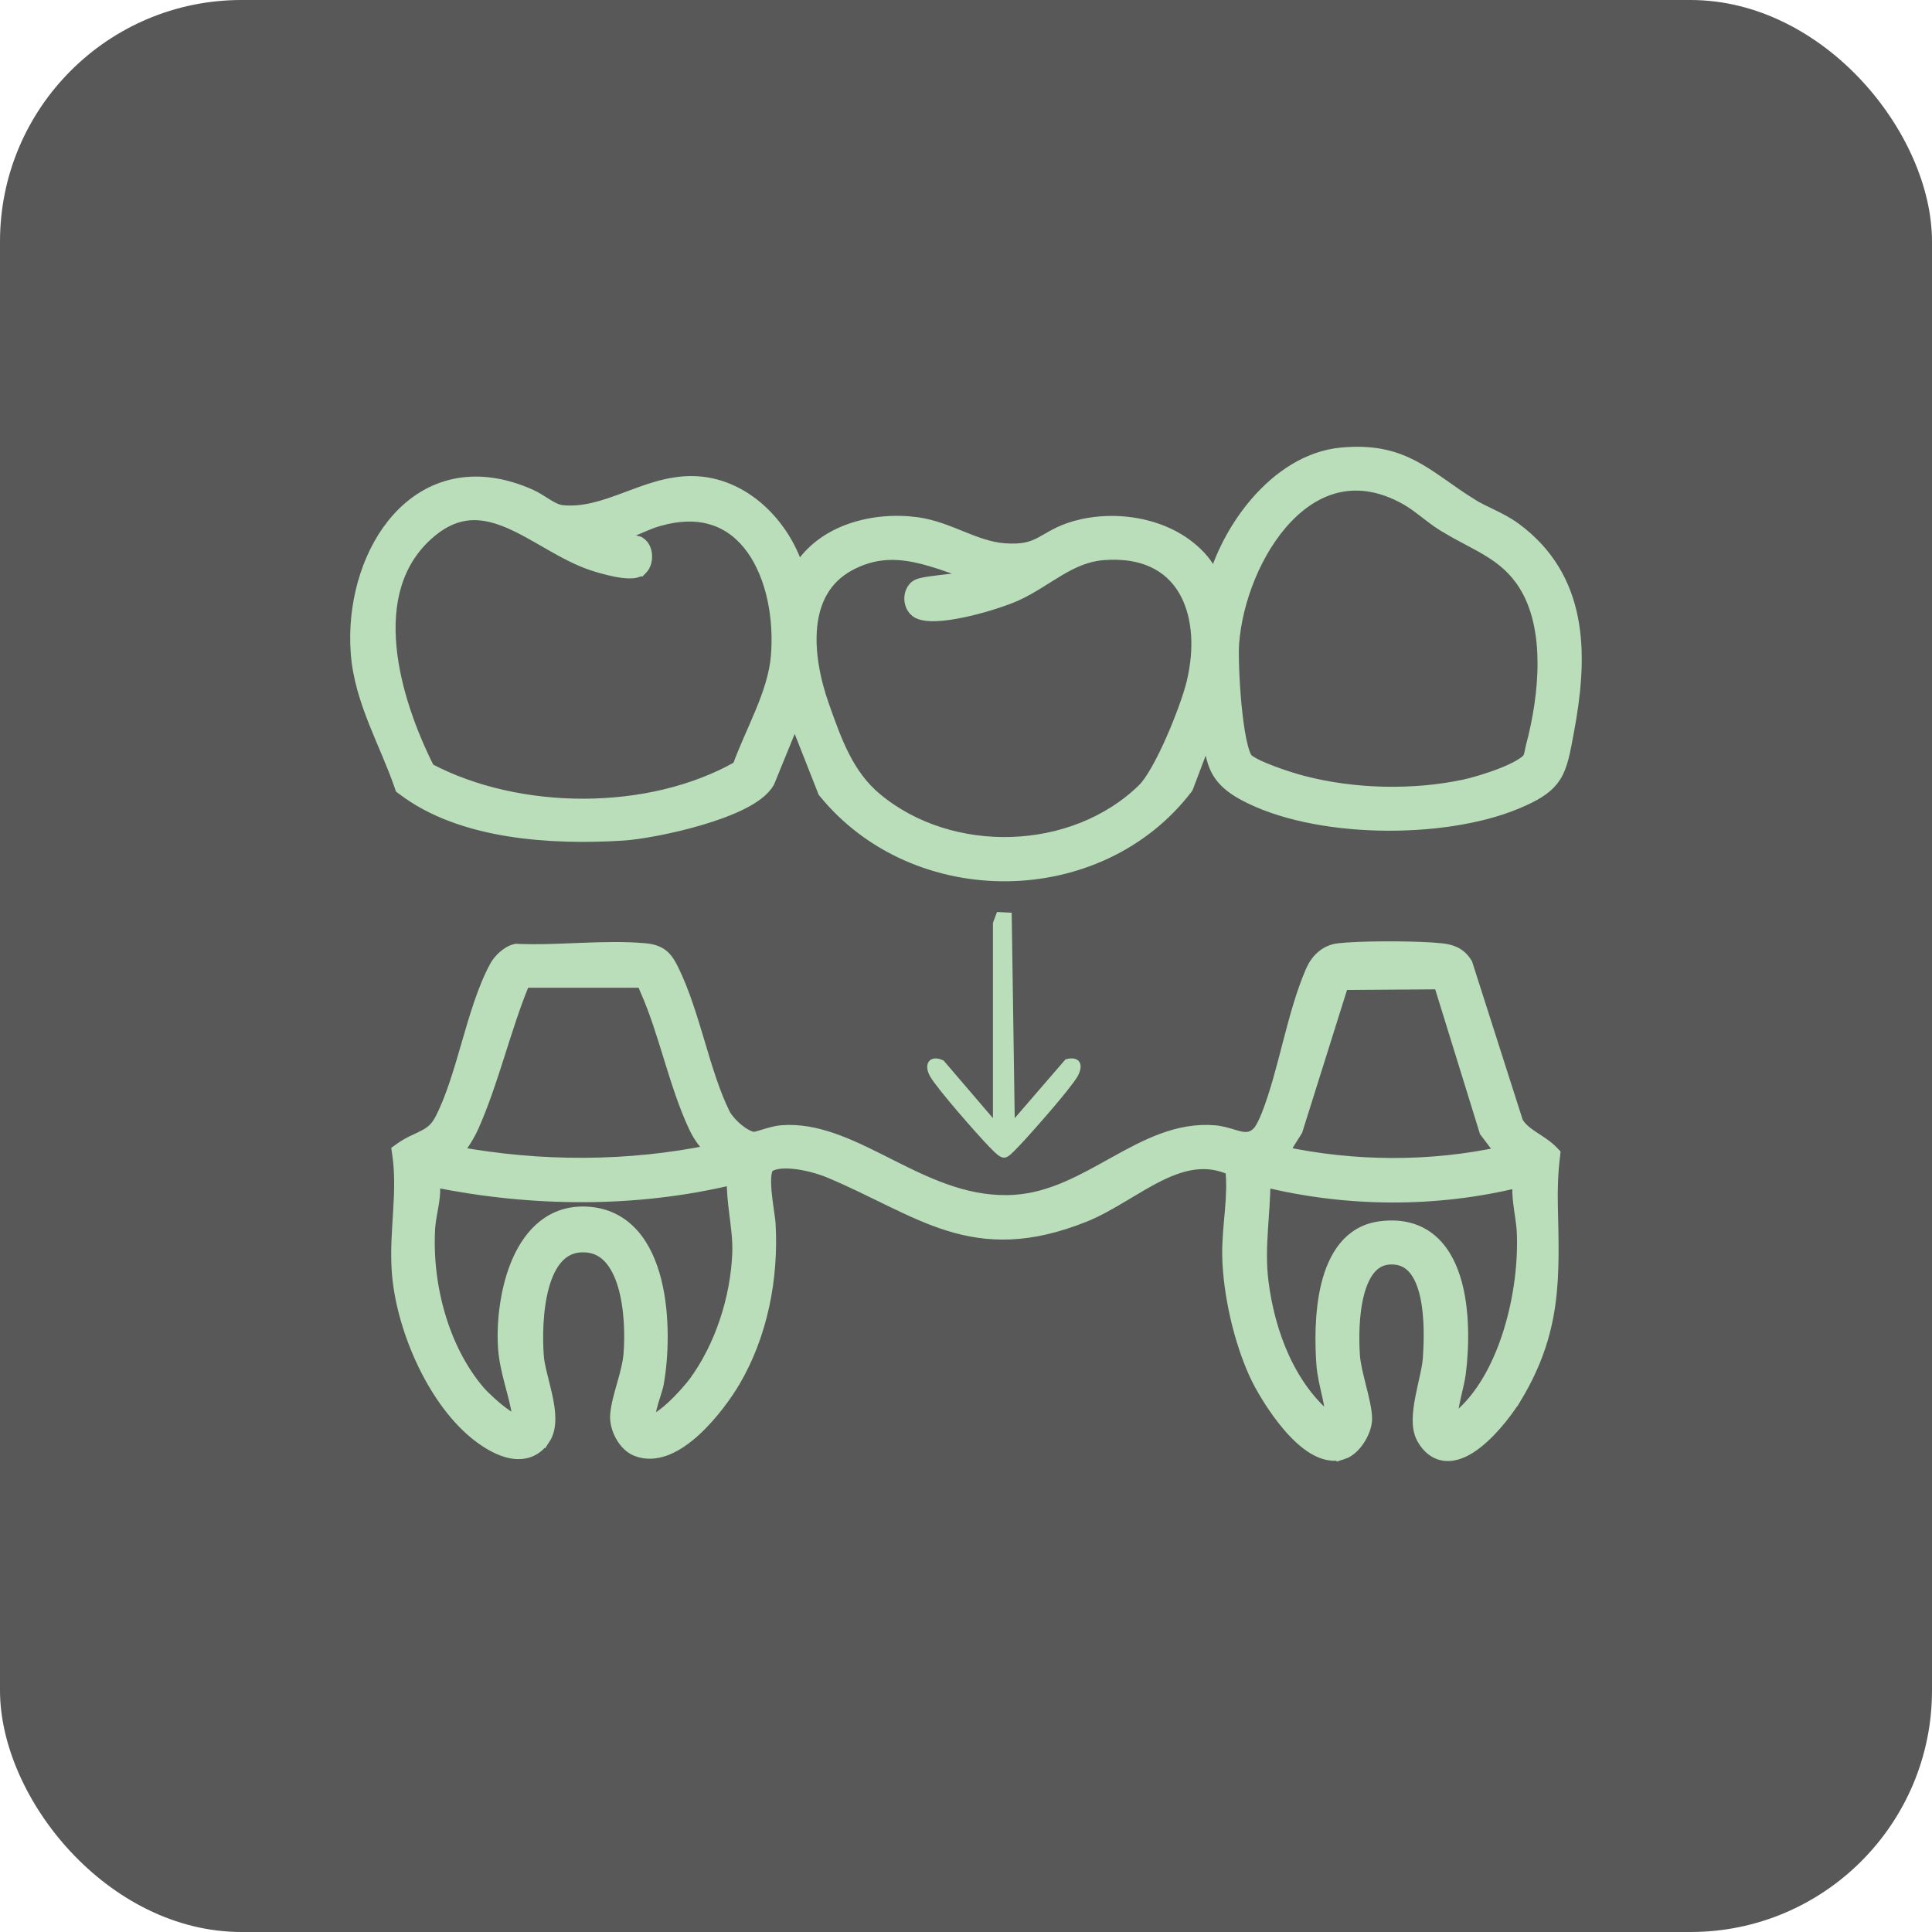
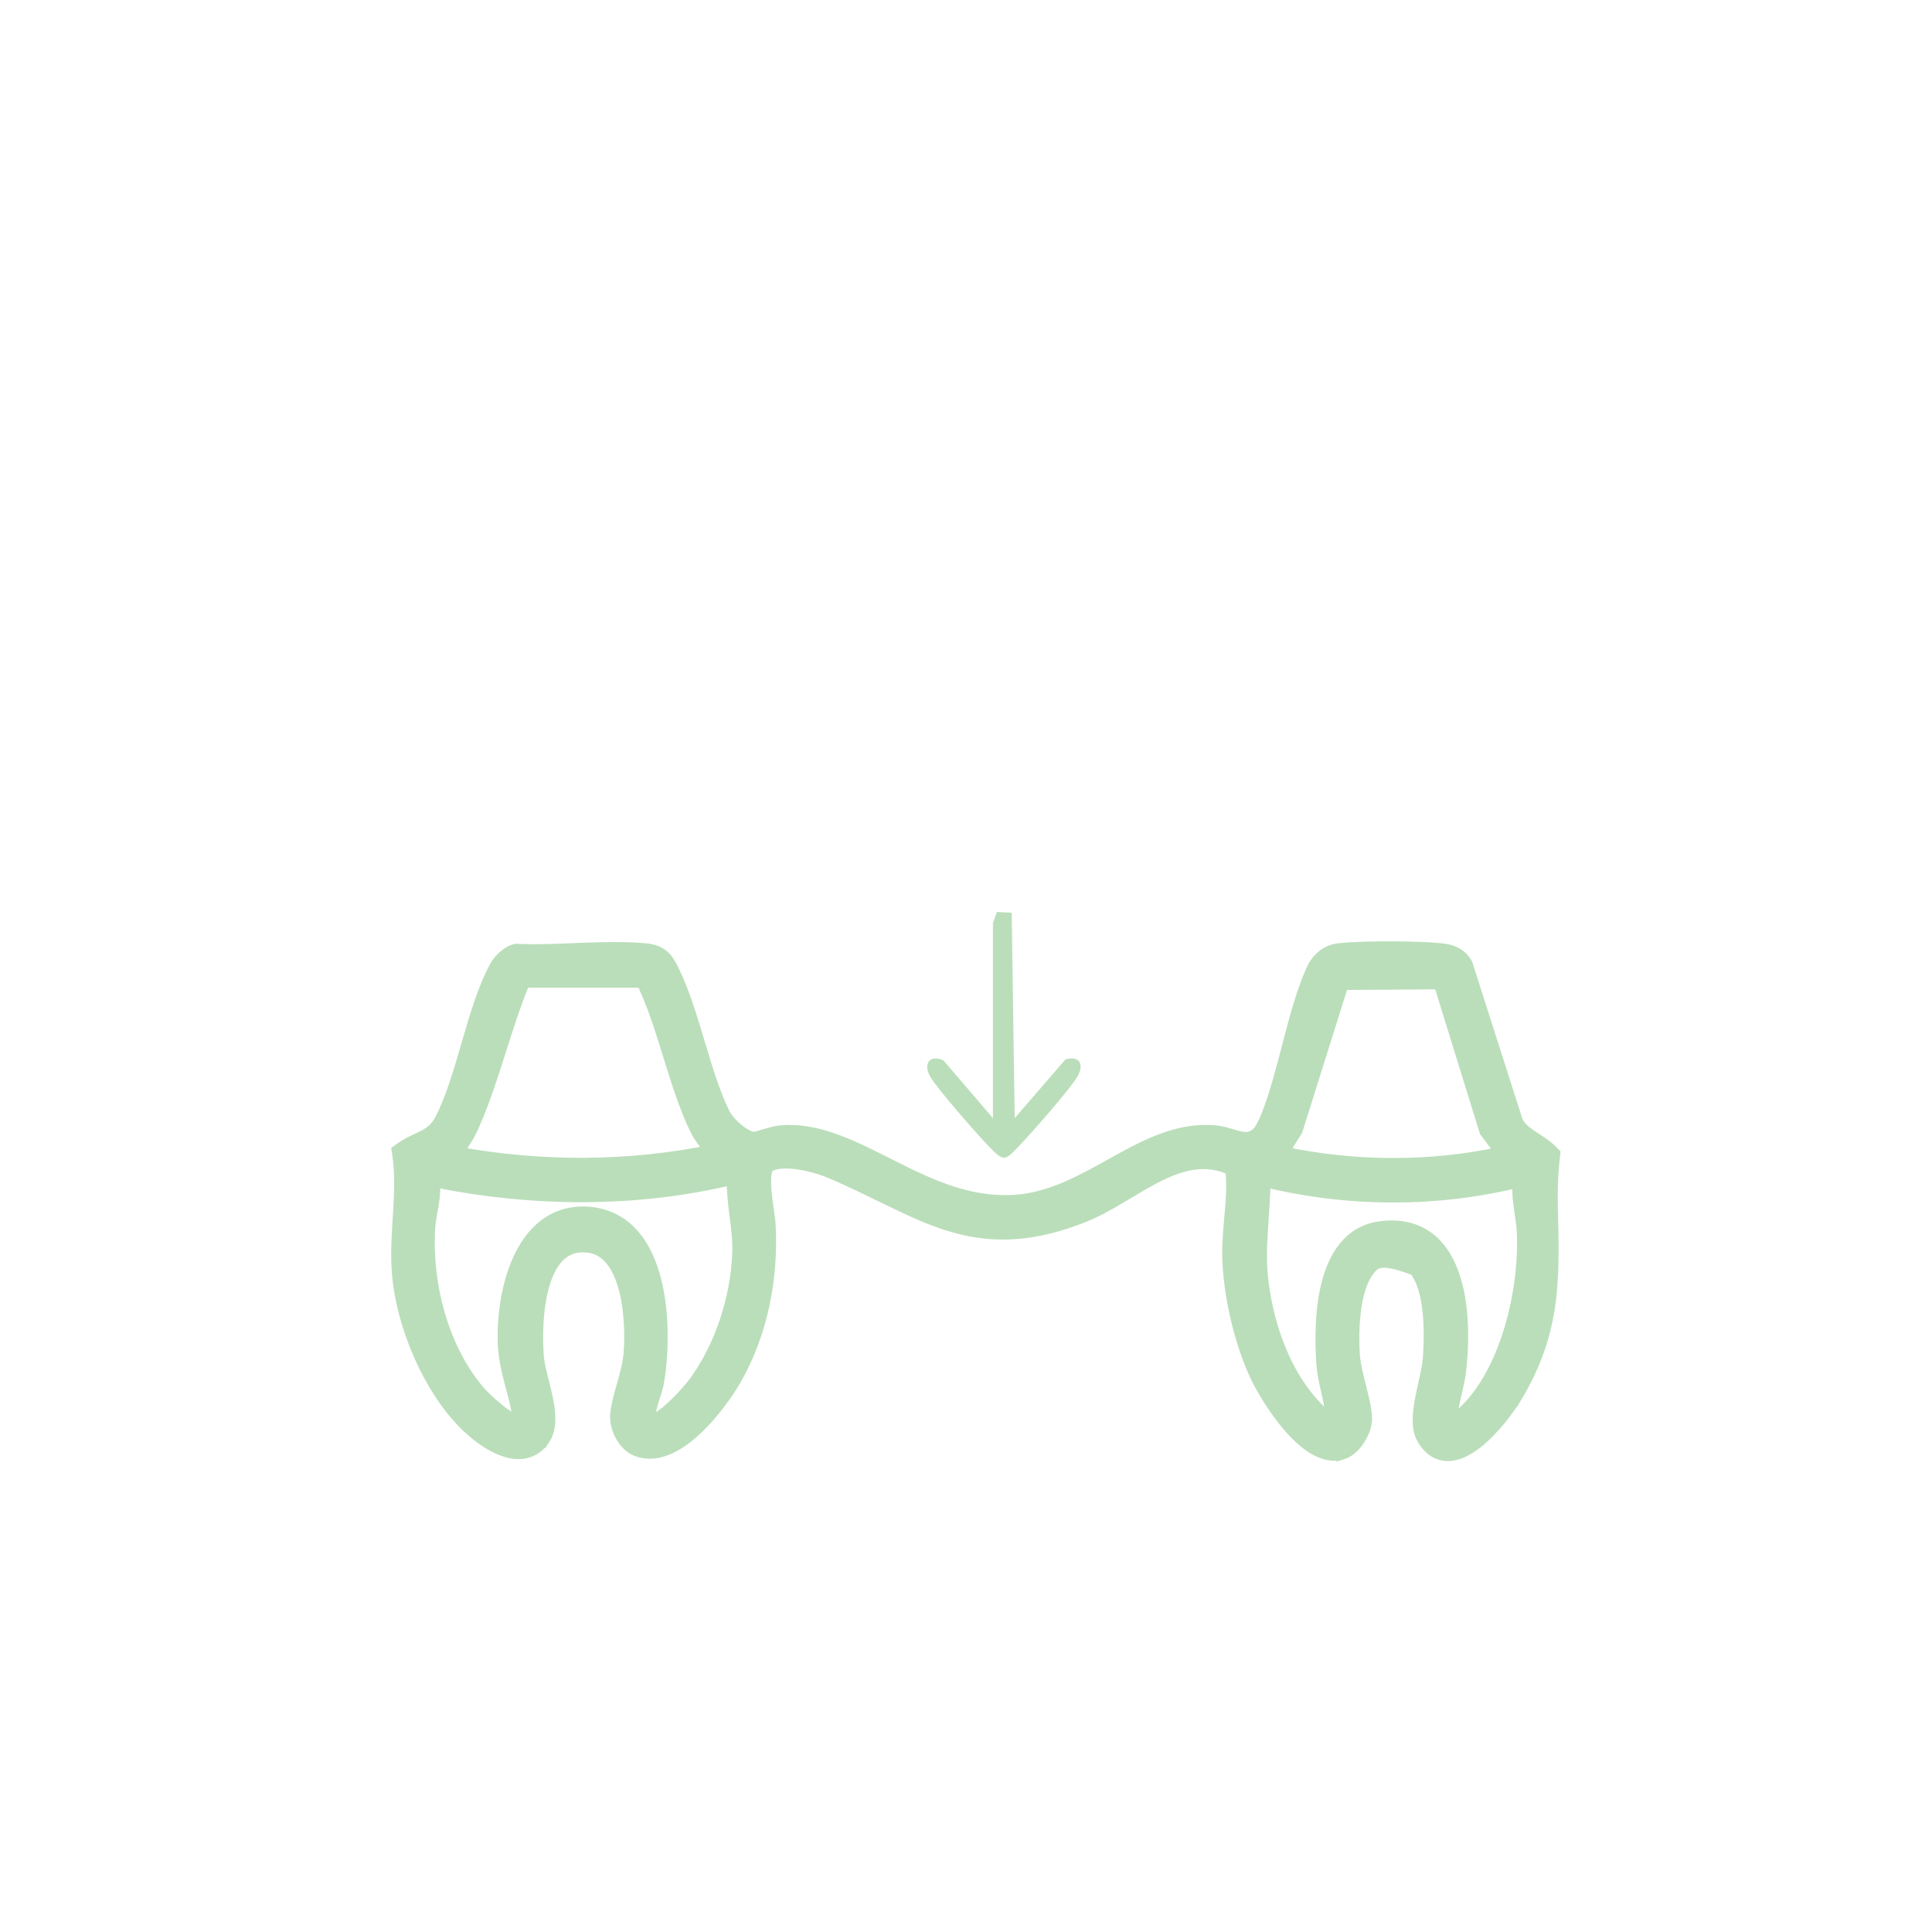
<svg xmlns="http://www.w3.org/2000/svg" width="80" height="80" viewBox="0 0 80 80" fill="none">
-   <rect width="80" height="80" rx="10" fill="#585858" />
-   <path d="M55.433 39.308C56.239 39.213 58.188 39.206 59.28 39.275L59.69 39.31L59.836 39.33C59.981 39.355 60.123 39.393 60.256 39.46C60.438 39.552 60.588 39.69 60.71 39.888L60.726 39.914L60.735 39.943L62.821 46.467C62.962 46.713 63.179 46.888 63.444 47.065C63.701 47.238 64.03 47.428 64.277 47.685L64.359 47.77L64.346 47.889C64.265 48.56 64.241 49.236 64.257 49.92C64.325 52.9 64.427 55.078 62.778 57.836L62.777 57.835C62.506 58.29 61.866 59.173 61.158 59.73C60.808 60.007 60.406 60.232 60 60.248C59.791 60.256 59.583 60.209 59.392 60.089C59.203 59.97 59.041 59.789 58.907 59.551V59.55C58.778 59.318 58.742 59.036 58.746 58.758C58.751 58.476 58.796 58.17 58.855 57.87C58.912 57.572 58.986 57.261 59.045 56.986C59.106 56.705 59.152 56.457 59.166 56.256V56.255C59.211 55.601 59.248 54.562 59.057 53.677C58.961 53.234 58.811 52.851 58.595 52.576C58.385 52.309 58.109 52.139 57.73 52.112C57.311 52.083 57.009 52.223 56.777 52.465C56.537 52.716 56.363 53.09 56.244 53.534C56.007 54.423 56.017 55.502 56.063 56.151C56.09 56.511 56.208 56.978 56.328 57.458C56.443 57.916 56.565 58.403 56.565 58.75L56.559 58.853C56.533 59.099 56.423 59.367 56.28 59.589C56.12 59.84 55.881 60.093 55.595 60.184V60.183C55.181 60.314 54.765 60.191 54.397 59.97C54.027 59.748 53.672 59.408 53.355 59.038C52.721 58.297 52.196 57.385 51.97 56.887C51.329 55.479 50.893 53.561 50.86 52.015C50.847 51.363 50.921 50.72 50.973 50.107C51.021 49.533 51.05 48.977 50.987 48.419C49.965 47.95 49.009 48.174 48.027 48.652C47.514 48.902 47.009 49.214 46.488 49.524C45.974 49.831 45.446 50.135 44.908 50.352C42.605 51.277 40.901 51.223 39.291 50.724C38.494 50.477 37.724 50.122 36.927 49.735C36.125 49.347 35.295 48.926 34.358 48.532H34.357C34.036 48.397 33.525 48.239 33.02 48.17C32.767 48.136 32.525 48.124 32.312 48.145C32.099 48.167 31.932 48.219 31.818 48.299L31.819 48.3C31.784 48.325 31.727 48.406 31.698 48.61C31.671 48.802 31.676 49.046 31.697 49.312C31.719 49.575 31.756 49.846 31.791 50.091C31.825 50.328 31.859 50.553 31.867 50.704C31.988 52.914 31.546 55.237 30.416 57.172C30.104 57.706 29.501 58.56 28.79 59.215C28.435 59.542 28.041 59.829 27.633 59.997C27.273 60.145 26.89 60.204 26.514 60.102L26.352 60.048C26.069 59.935 25.852 59.684 25.714 59.425C25.574 59.164 25.491 58.852 25.516 58.575C25.55 58.179 25.681 57.735 25.801 57.312C25.924 56.877 26.04 56.453 26.07 56.053C26.127 55.315 26.112 54.178 25.834 53.232C25.695 52.76 25.496 52.354 25.225 52.067C24.993 51.822 24.704 51.658 24.333 51.616L24.169 51.606C23.706 51.599 23.363 51.77 23.097 52.054C22.824 52.345 22.625 52.764 22.489 53.254C22.217 54.234 22.213 55.415 22.268 56.157C22.283 56.37 22.337 56.627 22.408 56.918C22.477 57.201 22.562 57.521 22.628 57.828C22.694 58.137 22.746 58.454 22.746 58.749C22.746 59.042 22.694 59.338 22.531 59.583L22.53 59.582C22.339 59.87 22.096 60.046 21.819 60.123C21.549 60.199 21.269 60.175 21.01 60.103C20.496 59.962 19.999 59.618 19.663 59.341C18.759 58.594 18 57.474 17.45 56.272C16.899 55.068 16.547 53.761 16.471 52.623C16.414 51.792 16.48 50.965 16.528 50.166C16.577 49.36 16.607 48.577 16.491 47.796L16.469 47.645L16.594 47.556C16.773 47.428 16.95 47.334 17.114 47.255C17.287 47.172 17.425 47.112 17.569 47.036C17.835 46.896 18.06 46.727 18.243 46.377C18.704 45.494 19.029 44.37 19.362 43.22C19.692 42.084 20.031 40.92 20.527 40.011C20.602 39.874 20.725 39.728 20.859 39.609C20.99 39.494 21.161 39.378 21.341 39.338L21.374 39.33L21.407 39.332C22.241 39.371 23.132 39.328 24.037 39.292C24.936 39.257 25.849 39.23 26.7 39.307H26.701C27.007 39.335 27.245 39.406 27.44 39.565C27.627 39.719 27.747 39.934 27.865 40.176C28.308 41.08 28.628 42.148 28.939 43.188C29.253 44.239 29.559 45.26 29.977 46.112C30.069 46.298 30.276 46.547 30.527 46.757C30.783 46.97 31.036 47.102 31.21 47.12C31.21 47.12 31.247 47.12 31.343 47.096C31.428 47.075 31.53 47.043 31.645 47.009C31.862 46.944 32.139 46.861 32.349 46.845L32.648 46.831C33.346 46.826 34.026 46.994 34.695 47.245C35.458 47.531 36.227 47.932 37.002 48.321C38.567 49.107 40.183 49.854 42.05 49.722C43.563 49.614 44.849 48.868 46.161 48.14C47.451 47.424 48.777 46.718 50.292 46.845L50.449 46.863C50.603 46.888 50.748 46.926 50.881 46.965C51.065 47.019 51.215 47.068 51.365 47.098C51.51 47.126 51.632 47.132 51.744 47.105C51.839 47.083 51.941 47.033 52.054 46.934L52.103 46.884C52.156 46.832 52.228 46.719 52.305 46.569C52.377 46.427 52.442 46.275 52.485 46.165C52.837 45.265 53.096 44.242 53.366 43.204C53.634 42.174 53.913 41.13 54.305 40.224C54.499 39.773 54.862 39.375 55.432 39.308H55.433ZM52.36 48.901C52.352 49.569 52.298 50.218 52.257 50.849C52.209 51.586 52.182 52.308 52.273 53.053C52.54 55.221 53.413 57.488 55.121 58.835C55.138 58.511 55.08 58.169 54.998 57.797C54.908 57.389 54.79 56.934 54.758 56.487V56.486C54.698 55.638 54.675 54.334 54.959 53.194C55.242 52.062 55.856 50.998 57.136 50.822C57.99 50.705 58.665 50.889 59.181 51.29C59.689 51.686 60.016 52.273 60.221 52.916C60.63 54.199 60.584 55.797 60.444 56.883C60.416 57.102 60.337 57.428 60.266 57.74C60.191 58.066 60.124 58.388 60.105 58.635C60.098 58.731 60.102 58.803 60.108 58.852C60.124 58.846 60.145 58.84 60.168 58.827C60.27 58.769 60.412 58.66 60.602 58.48C61.486 57.65 62.13 56.397 62.538 55.033C62.946 53.672 63.111 52.223 63.057 51.023C63.039 50.631 62.962 50.26 62.91 49.824C62.875 49.534 62.855 49.23 62.889 48.921C59.451 49.766 55.791 49.742 52.36 48.901ZM30.347 48.805C26.294 49.781 22.027 49.729 17.957 48.906C17.997 49.19 17.976 49.47 17.939 49.733C17.911 49.928 17.872 50.126 17.84 50.307C17.823 50.399 17.809 50.489 17.797 50.576L17.77 50.83C17.629 53.185 18.317 55.853 19.857 57.644C19.992 57.8 20.529 58.326 21.001 58.637C21.117 58.713 21.223 58.772 21.311 58.809C21.38 58.837 21.426 58.844 21.451 58.847C21.457 58.823 21.467 58.782 21.464 58.712L21.454 58.608C21.396 58.17 21.267 57.729 21.14 57.24C21.014 56.759 20.892 56.242 20.865 55.688V55.688C20.817 54.691 20.964 53.318 21.462 52.197C21.962 51.072 22.847 50.148 24.276 50.212C25.098 50.249 25.73 50.589 26.198 51.112C26.661 51.629 26.957 52.315 27.14 53.043C27.504 54.498 27.431 56.194 27.238 57.276C27.215 57.407 27.16 57.58 27.107 57.746C27.052 57.921 26.994 58.104 26.951 58.279C26.908 58.458 26.887 58.606 26.895 58.712C26.904 58.817 26.932 58.825 26.933 58.825H26.934C26.934 58.826 26.938 58.827 26.947 58.828C26.958 58.829 26.975 58.829 27 58.824C27.052 58.814 27.122 58.787 27.21 58.738C27.387 58.641 27.593 58.479 27.805 58.286C28.226 57.902 28.62 57.437 28.757 57.251C29.852 55.761 30.499 53.753 30.571 51.898C30.593 51.346 30.517 50.803 30.445 50.23C30.388 49.771 30.333 49.294 30.347 48.805ZM55.593 40.744L53.699 46.772L53.69 46.802L53.673 46.829L53.115 47.719C56.068 48.349 59.227 48.37 62.177 47.728L61.535 46.879L61.509 46.844L61.496 46.802L59.613 40.715L55.593 40.744ZM21.66 40.749C21.284 41.664 20.975 42.653 20.657 43.651C20.337 44.656 20.007 45.67 19.596 46.601C19.405 47.033 19.176 47.386 18.898 47.723C22.385 48.362 26.009 48.362 29.48 47.647C29.201 47.378 28.966 47.087 28.773 46.675C28.357 45.796 28.046 44.804 27.744 43.829C27.441 42.847 27.147 41.881 26.766 41.023L26.706 40.88C26.687 40.834 26.67 40.793 26.652 40.754C26.634 40.715 26.616 40.681 26.598 40.65H21.739L21.66 40.749Z" fill="#BADEBA" stroke="#BADEBA" stroke-width="0.5" />
-   <path d="M55.537 18.783C56.832 18.66 57.715 18.889 58.515 19.309C58.908 19.515 59.279 19.766 59.661 20.033C60.047 20.303 60.446 20.589 60.91 20.881H60.909C61.176 21.049 61.472 21.186 61.79 21.341C62.101 21.493 62.429 21.66 62.728 21.879L62.989 22.08C65.595 24.194 65.477 27.353 64.923 30.302C64.77 31.113 64.677 31.697 64.39 32.147C64.129 32.556 63.724 32.837 63.067 33.133L62.77 33.261C61.245 33.893 59.152 34.193 57.089 34.143C55.027 34.092 52.957 33.691 51.484 32.888C50.765 32.495 50.433 32.084 50.262 31.575C50.18 31.333 50.136 31.076 50.098 30.812C50.074 30.655 50.051 30.493 50.023 30.322L49.169 32.578L49.155 32.612L49.133 32.642C45.491 37.39 37.914 37.438 34.14 32.809L34.115 32.778L34.102 32.742L32.911 29.718L31.836 32.352L31.83 32.365L31.823 32.378C31.626 32.734 31.201 33.029 30.717 33.272C30.221 33.52 29.616 33.74 28.998 33.922C27.765 34.286 26.446 34.517 25.789 34.558C24.325 34.648 22.659 34.641 21.056 34.382C19.454 34.123 17.898 33.608 16.668 32.668L16.607 32.622L16.583 32.551C16.277 31.656 15.874 30.804 15.51 29.884C15.152 28.978 14.845 28.036 14.773 27.031L14.753 26.648C14.701 24.731 15.31 22.773 16.475 21.477C17.098 20.784 17.885 20.276 18.815 20.077C19.689 19.89 20.671 19.978 21.74 20.411L21.955 20.503L22.148 20.599C22.338 20.703 22.52 20.827 22.677 20.922C22.901 21.058 23.093 21.15 23.284 21.168H23.285C24.179 21.253 25.007 20.969 25.887 20.641C26.75 20.319 27.669 19.951 28.67 19.963C30.799 19.987 32.481 21.737 33.053 23.624C34.044 21.947 36.205 21.42 37.988 21.668C38.654 21.761 39.266 22.019 39.842 22.251C40.428 22.487 40.983 22.699 41.584 22.745H41.583C42.355 22.804 42.744 22.669 43.097 22.484C43.457 22.295 43.856 22.001 44.543 21.811L44.879 21.73C46.583 21.379 48.629 21.812 49.798 23.185L49.916 23.337C50.027 23.493 50.121 23.66 50.207 23.804C50.236 23.852 50.266 23.896 50.294 23.939C50.618 22.865 51.223 21.735 52.025 20.808C52.95 19.739 54.162 18.914 55.537 18.783ZM49.026 24.408C48.443 23.435 47.37 22.812 45.679 22.945C44.998 23 44.431 23.261 43.865 23.594C43.314 23.918 42.727 24.337 42.085 24.631C41.676 24.817 40.901 25.078 40.134 25.259C39.749 25.349 39.358 25.421 39.012 25.454C38.674 25.486 38.344 25.484 38.1 25.401H38.099C37.855 25.318 37.735 25.096 37.704 24.899C37.674 24.704 37.721 24.468 37.888 24.306L37.966 24.249C37.991 24.235 38.015 24.225 38.033 24.218C38.076 24.201 38.123 24.188 38.171 24.177C38.267 24.154 38.386 24.133 38.518 24.114C38.779 24.076 39.117 24.04 39.452 24C39.792 23.959 40.133 23.914 40.416 23.858C40.431 23.855 40.446 23.852 40.46 23.849C40.049 23.713 39.643 23.566 39.255 23.432C38.788 23.27 38.336 23.127 37.886 23.036C36.993 22.856 36.112 22.882 35.164 23.395C34.143 23.949 33.694 24.881 33.588 25.943C33.481 27.014 33.725 28.197 34.075 29.189C34.61 30.705 35.099 32.09 36.274 33.07C39.368 35.651 44.451 35.512 47.341 32.688C47.505 32.528 47.702 32.244 47.912 31.873C48.12 31.506 48.331 31.071 48.529 30.622C48.926 29.721 49.258 28.785 49.385 28.26L49.444 27.987C49.718 26.629 49.584 25.338 49.026 24.408ZM19.438 21.296C18.899 21.34 18.335 21.563 17.733 22.093C16.366 23.297 15.998 25.005 16.169 26.806C16.337 28.58 17.027 30.41 17.752 31.846C21.471 33.812 26.902 33.848 30.574 31.757C30.841 31.022 31.208 30.252 31.514 29.515C31.838 28.732 32.103 27.959 32.169 27.19C32.305 25.6 31.981 23.898 31.17 22.747C30.767 22.175 30.247 21.744 29.606 21.52C29.046 21.323 28.376 21.28 27.585 21.459L27.238 21.549C26.84 21.667 26.461 21.856 26.017 22.036C25.822 22.115 25.618 22.188 25.407 22.245C25.468 22.258 25.53 22.274 25.594 22.286C25.856 22.334 26.154 22.378 26.419 22.451L26.453 22.461L26.483 22.48C26.684 22.603 26.744 22.842 26.751 23.009C26.758 23.179 26.716 23.401 26.572 23.546L26.499 23.62H26.468C26.416 23.648 26.364 23.667 26.316 23.678C26.234 23.697 26.145 23.702 26.058 23.701C25.884 23.699 25.683 23.671 25.491 23.633C25.106 23.557 24.713 23.436 24.545 23.381C23.938 23.181 23.346 22.857 22.775 22.53C22.197 22.2 21.642 21.868 21.081 21.628C20.523 21.39 19.981 21.252 19.438 21.296ZM58.218 20.657C57.203 20.089 56.281 19.965 55.464 20.134C54.643 20.303 53.903 20.775 53.27 21.44C51.998 22.777 51.195 24.859 51.06 26.638C51.03 27.045 51.058 28.124 51.158 29.183C51.208 29.71 51.275 30.223 51.36 30.639C51.403 30.846 51.449 31.025 51.498 31.166C51.542 31.292 51.583 31.37 51.614 31.414L51.632 31.435C51.676 31.486 51.794 31.568 51.994 31.669C52.185 31.765 52.42 31.864 52.667 31.957C53.16 32.143 53.679 32.301 53.934 32.367C56.055 32.922 58.516 32.982 60.66 32.522C60.962 32.457 61.586 32.282 62.165 32.056C62.455 31.943 62.726 31.819 62.938 31.694C63.161 31.562 63.274 31.454 63.308 31.387L63.309 31.385C63.335 31.332 63.355 31.265 63.374 31.176C63.391 31.1 63.411 30.98 63.435 30.887L63.437 30.885C63.71 29.855 63.919 28.64 63.916 27.454C63.913 26.34 63.724 25.269 63.24 24.4L63.14 24.23C62.734 23.577 62.235 23.167 61.67 22.817C61.385 22.641 61.085 22.482 60.768 22.314C60.61 22.23 60.449 22.144 60.285 22.054L59.787 21.765C59.5 21.589 59.234 21.38 58.982 21.186C58.791 21.038 58.605 20.897 58.413 20.774L58.218 20.657Z" fill="#BADEBA" stroke="#BADEBA" stroke-width="0.5" />
+   <path d="M55.433 39.308C56.239 39.213 58.188 39.206 59.28 39.275L59.69 39.31L59.836 39.33C59.981 39.355 60.123 39.393 60.256 39.46C60.438 39.552 60.588 39.69 60.71 39.888L60.726 39.914L60.735 39.943L62.821 46.467C62.962 46.713 63.179 46.888 63.444 47.065C63.701 47.238 64.03 47.428 64.277 47.685L64.359 47.77L64.346 47.889C64.265 48.56 64.241 49.236 64.257 49.92C64.325 52.9 64.427 55.078 62.778 57.836L62.777 57.835C62.506 58.29 61.866 59.173 61.158 59.73C60.808 60.007 60.406 60.232 60 60.248C59.791 60.256 59.583 60.209 59.392 60.089C59.203 59.97 59.041 59.789 58.907 59.551V59.55C58.778 59.318 58.742 59.036 58.746 58.758C58.751 58.476 58.796 58.17 58.855 57.87C58.912 57.572 58.986 57.261 59.045 56.986C59.106 56.705 59.152 56.457 59.166 56.256V56.255C59.211 55.601 59.248 54.562 59.057 53.677C58.961 53.234 58.811 52.851 58.595 52.576C57.311 52.083 57.009 52.223 56.777 52.465C56.537 52.716 56.363 53.09 56.244 53.534C56.007 54.423 56.017 55.502 56.063 56.151C56.09 56.511 56.208 56.978 56.328 57.458C56.443 57.916 56.565 58.403 56.565 58.75L56.559 58.853C56.533 59.099 56.423 59.367 56.28 59.589C56.12 59.84 55.881 60.093 55.595 60.184V60.183C55.181 60.314 54.765 60.191 54.397 59.97C54.027 59.748 53.672 59.408 53.355 59.038C52.721 58.297 52.196 57.385 51.97 56.887C51.329 55.479 50.893 53.561 50.86 52.015C50.847 51.363 50.921 50.72 50.973 50.107C51.021 49.533 51.05 48.977 50.987 48.419C49.965 47.95 49.009 48.174 48.027 48.652C47.514 48.902 47.009 49.214 46.488 49.524C45.974 49.831 45.446 50.135 44.908 50.352C42.605 51.277 40.901 51.223 39.291 50.724C38.494 50.477 37.724 50.122 36.927 49.735C36.125 49.347 35.295 48.926 34.358 48.532H34.357C34.036 48.397 33.525 48.239 33.02 48.17C32.767 48.136 32.525 48.124 32.312 48.145C32.099 48.167 31.932 48.219 31.818 48.299L31.819 48.3C31.784 48.325 31.727 48.406 31.698 48.61C31.671 48.802 31.676 49.046 31.697 49.312C31.719 49.575 31.756 49.846 31.791 50.091C31.825 50.328 31.859 50.553 31.867 50.704C31.988 52.914 31.546 55.237 30.416 57.172C30.104 57.706 29.501 58.56 28.79 59.215C28.435 59.542 28.041 59.829 27.633 59.997C27.273 60.145 26.89 60.204 26.514 60.102L26.352 60.048C26.069 59.935 25.852 59.684 25.714 59.425C25.574 59.164 25.491 58.852 25.516 58.575C25.55 58.179 25.681 57.735 25.801 57.312C25.924 56.877 26.04 56.453 26.07 56.053C26.127 55.315 26.112 54.178 25.834 53.232C25.695 52.76 25.496 52.354 25.225 52.067C24.993 51.822 24.704 51.658 24.333 51.616L24.169 51.606C23.706 51.599 23.363 51.77 23.097 52.054C22.824 52.345 22.625 52.764 22.489 53.254C22.217 54.234 22.213 55.415 22.268 56.157C22.283 56.37 22.337 56.627 22.408 56.918C22.477 57.201 22.562 57.521 22.628 57.828C22.694 58.137 22.746 58.454 22.746 58.749C22.746 59.042 22.694 59.338 22.531 59.583L22.53 59.582C22.339 59.87 22.096 60.046 21.819 60.123C21.549 60.199 21.269 60.175 21.01 60.103C20.496 59.962 19.999 59.618 19.663 59.341C18.759 58.594 18 57.474 17.45 56.272C16.899 55.068 16.547 53.761 16.471 52.623C16.414 51.792 16.48 50.965 16.528 50.166C16.577 49.36 16.607 48.577 16.491 47.796L16.469 47.645L16.594 47.556C16.773 47.428 16.95 47.334 17.114 47.255C17.287 47.172 17.425 47.112 17.569 47.036C17.835 46.896 18.06 46.727 18.243 46.377C18.704 45.494 19.029 44.37 19.362 43.22C19.692 42.084 20.031 40.92 20.527 40.011C20.602 39.874 20.725 39.728 20.859 39.609C20.99 39.494 21.161 39.378 21.341 39.338L21.374 39.33L21.407 39.332C22.241 39.371 23.132 39.328 24.037 39.292C24.936 39.257 25.849 39.23 26.7 39.307H26.701C27.007 39.335 27.245 39.406 27.44 39.565C27.627 39.719 27.747 39.934 27.865 40.176C28.308 41.08 28.628 42.148 28.939 43.188C29.253 44.239 29.559 45.26 29.977 46.112C30.069 46.298 30.276 46.547 30.527 46.757C30.783 46.97 31.036 47.102 31.21 47.12C31.21 47.12 31.247 47.12 31.343 47.096C31.428 47.075 31.53 47.043 31.645 47.009C31.862 46.944 32.139 46.861 32.349 46.845L32.648 46.831C33.346 46.826 34.026 46.994 34.695 47.245C35.458 47.531 36.227 47.932 37.002 48.321C38.567 49.107 40.183 49.854 42.05 49.722C43.563 49.614 44.849 48.868 46.161 48.14C47.451 47.424 48.777 46.718 50.292 46.845L50.449 46.863C50.603 46.888 50.748 46.926 50.881 46.965C51.065 47.019 51.215 47.068 51.365 47.098C51.51 47.126 51.632 47.132 51.744 47.105C51.839 47.083 51.941 47.033 52.054 46.934L52.103 46.884C52.156 46.832 52.228 46.719 52.305 46.569C52.377 46.427 52.442 46.275 52.485 46.165C52.837 45.265 53.096 44.242 53.366 43.204C53.634 42.174 53.913 41.13 54.305 40.224C54.499 39.773 54.862 39.375 55.432 39.308H55.433ZM52.36 48.901C52.352 49.569 52.298 50.218 52.257 50.849C52.209 51.586 52.182 52.308 52.273 53.053C52.54 55.221 53.413 57.488 55.121 58.835C55.138 58.511 55.08 58.169 54.998 57.797C54.908 57.389 54.79 56.934 54.758 56.487V56.486C54.698 55.638 54.675 54.334 54.959 53.194C55.242 52.062 55.856 50.998 57.136 50.822C57.99 50.705 58.665 50.889 59.181 51.29C59.689 51.686 60.016 52.273 60.221 52.916C60.63 54.199 60.584 55.797 60.444 56.883C60.416 57.102 60.337 57.428 60.266 57.74C60.191 58.066 60.124 58.388 60.105 58.635C60.098 58.731 60.102 58.803 60.108 58.852C60.124 58.846 60.145 58.84 60.168 58.827C60.27 58.769 60.412 58.66 60.602 58.48C61.486 57.65 62.13 56.397 62.538 55.033C62.946 53.672 63.111 52.223 63.057 51.023C63.039 50.631 62.962 50.26 62.91 49.824C62.875 49.534 62.855 49.23 62.889 48.921C59.451 49.766 55.791 49.742 52.36 48.901ZM30.347 48.805C26.294 49.781 22.027 49.729 17.957 48.906C17.997 49.19 17.976 49.47 17.939 49.733C17.911 49.928 17.872 50.126 17.84 50.307C17.823 50.399 17.809 50.489 17.797 50.576L17.77 50.83C17.629 53.185 18.317 55.853 19.857 57.644C19.992 57.8 20.529 58.326 21.001 58.637C21.117 58.713 21.223 58.772 21.311 58.809C21.38 58.837 21.426 58.844 21.451 58.847C21.457 58.823 21.467 58.782 21.464 58.712L21.454 58.608C21.396 58.17 21.267 57.729 21.14 57.24C21.014 56.759 20.892 56.242 20.865 55.688V55.688C20.817 54.691 20.964 53.318 21.462 52.197C21.962 51.072 22.847 50.148 24.276 50.212C25.098 50.249 25.73 50.589 26.198 51.112C26.661 51.629 26.957 52.315 27.14 53.043C27.504 54.498 27.431 56.194 27.238 57.276C27.215 57.407 27.16 57.58 27.107 57.746C27.052 57.921 26.994 58.104 26.951 58.279C26.908 58.458 26.887 58.606 26.895 58.712C26.904 58.817 26.932 58.825 26.933 58.825H26.934C26.934 58.826 26.938 58.827 26.947 58.828C26.958 58.829 26.975 58.829 27 58.824C27.052 58.814 27.122 58.787 27.21 58.738C27.387 58.641 27.593 58.479 27.805 58.286C28.226 57.902 28.62 57.437 28.757 57.251C29.852 55.761 30.499 53.753 30.571 51.898C30.593 51.346 30.517 50.803 30.445 50.23C30.388 49.771 30.333 49.294 30.347 48.805ZM55.593 40.744L53.699 46.772L53.69 46.802L53.673 46.829L53.115 47.719C56.068 48.349 59.227 48.37 62.177 47.728L61.535 46.879L61.509 46.844L61.496 46.802L59.613 40.715L55.593 40.744ZM21.66 40.749C21.284 41.664 20.975 42.653 20.657 43.651C20.337 44.656 20.007 45.67 19.596 46.601C19.405 47.033 19.176 47.386 18.898 47.723C22.385 48.362 26.009 48.362 29.48 47.647C29.201 47.378 28.966 47.087 28.773 46.675C28.357 45.796 28.046 44.804 27.744 43.829C27.441 42.847 27.147 41.881 26.766 41.023L26.706 40.88C26.687 40.834 26.67 40.793 26.652 40.754C26.634 40.715 26.616 40.681 26.598 40.65H21.739L21.66 40.749Z" fill="#BADEBA" stroke="#BADEBA" stroke-width="0.5" />
  <path d="M41.892 37.797L42.017 46.3L44.119 43.867C44.69 43.702 44.906 44.062 44.62 44.569C44.333 45.076 42.707 46.918 42.213 47.436C41.622 48.054 41.584 48.13 40.965 47.49C40.475 46.983 38.809 45.092 38.512 44.569C38.216 44.046 38.506 43.645 39.071 43.913L41.115 46.3V38.216L41.284 37.763L41.892 37.794V37.797Z" fill="#BADEBA" />
</svg>